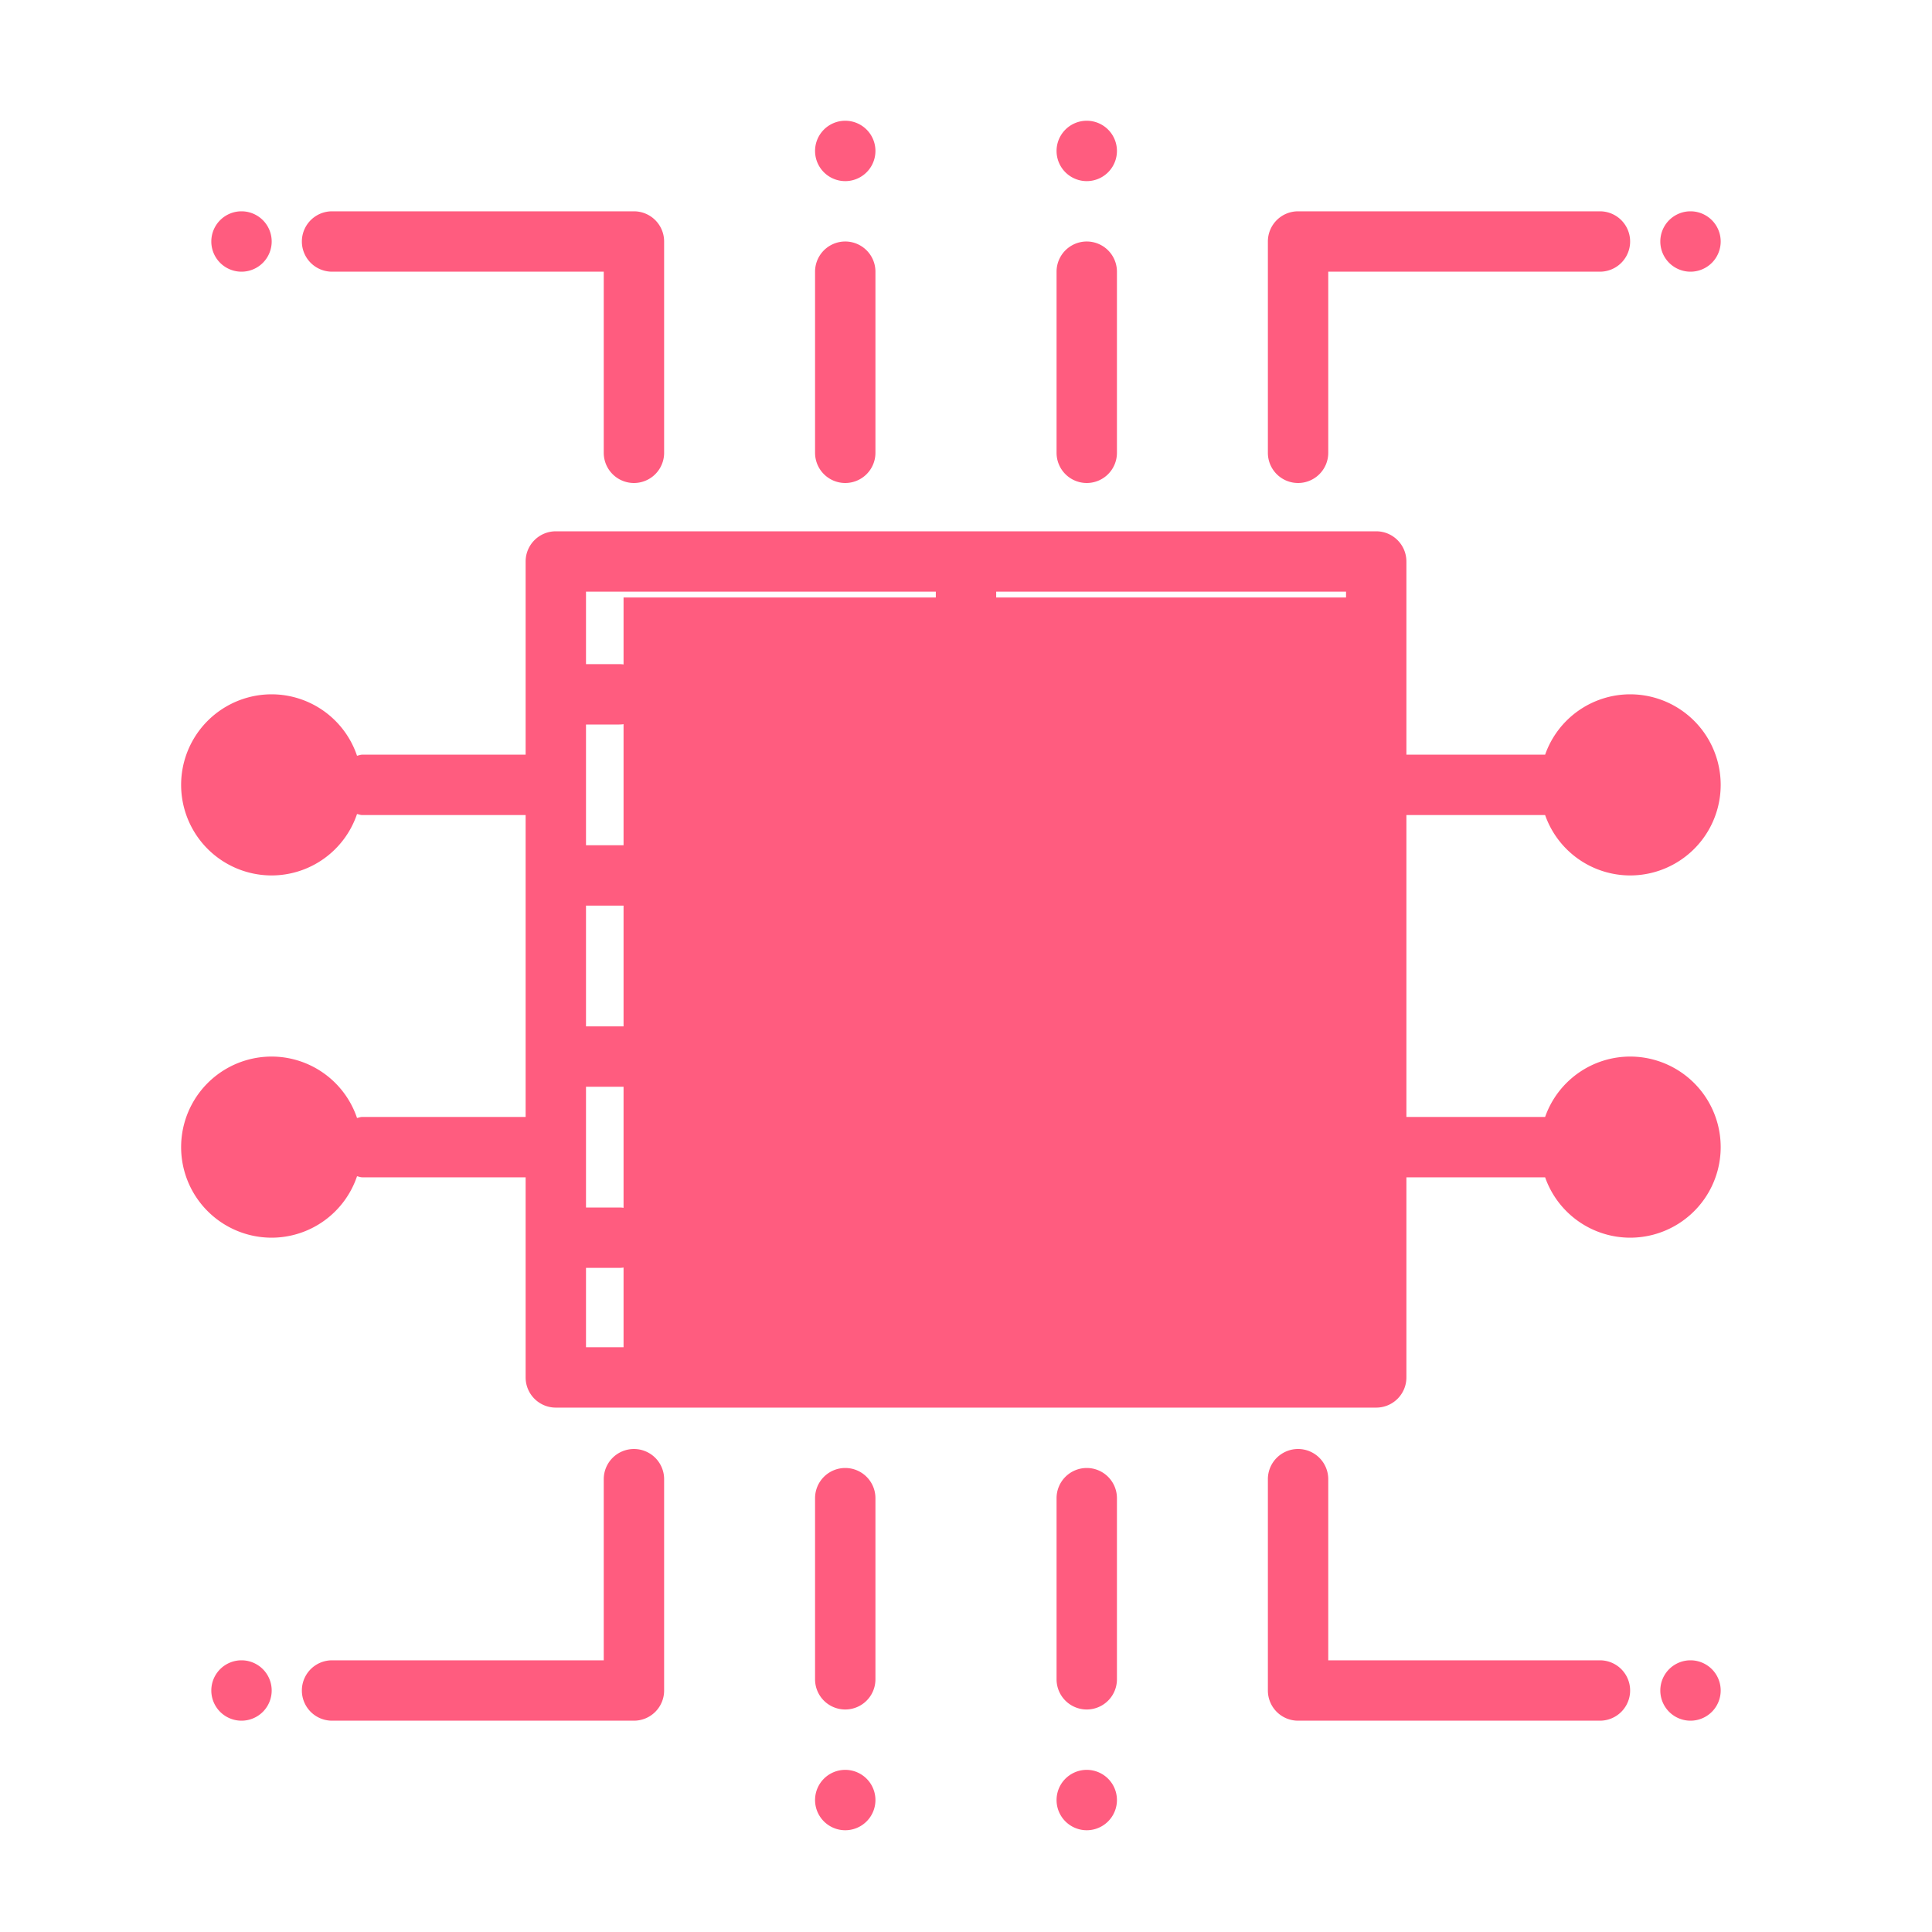
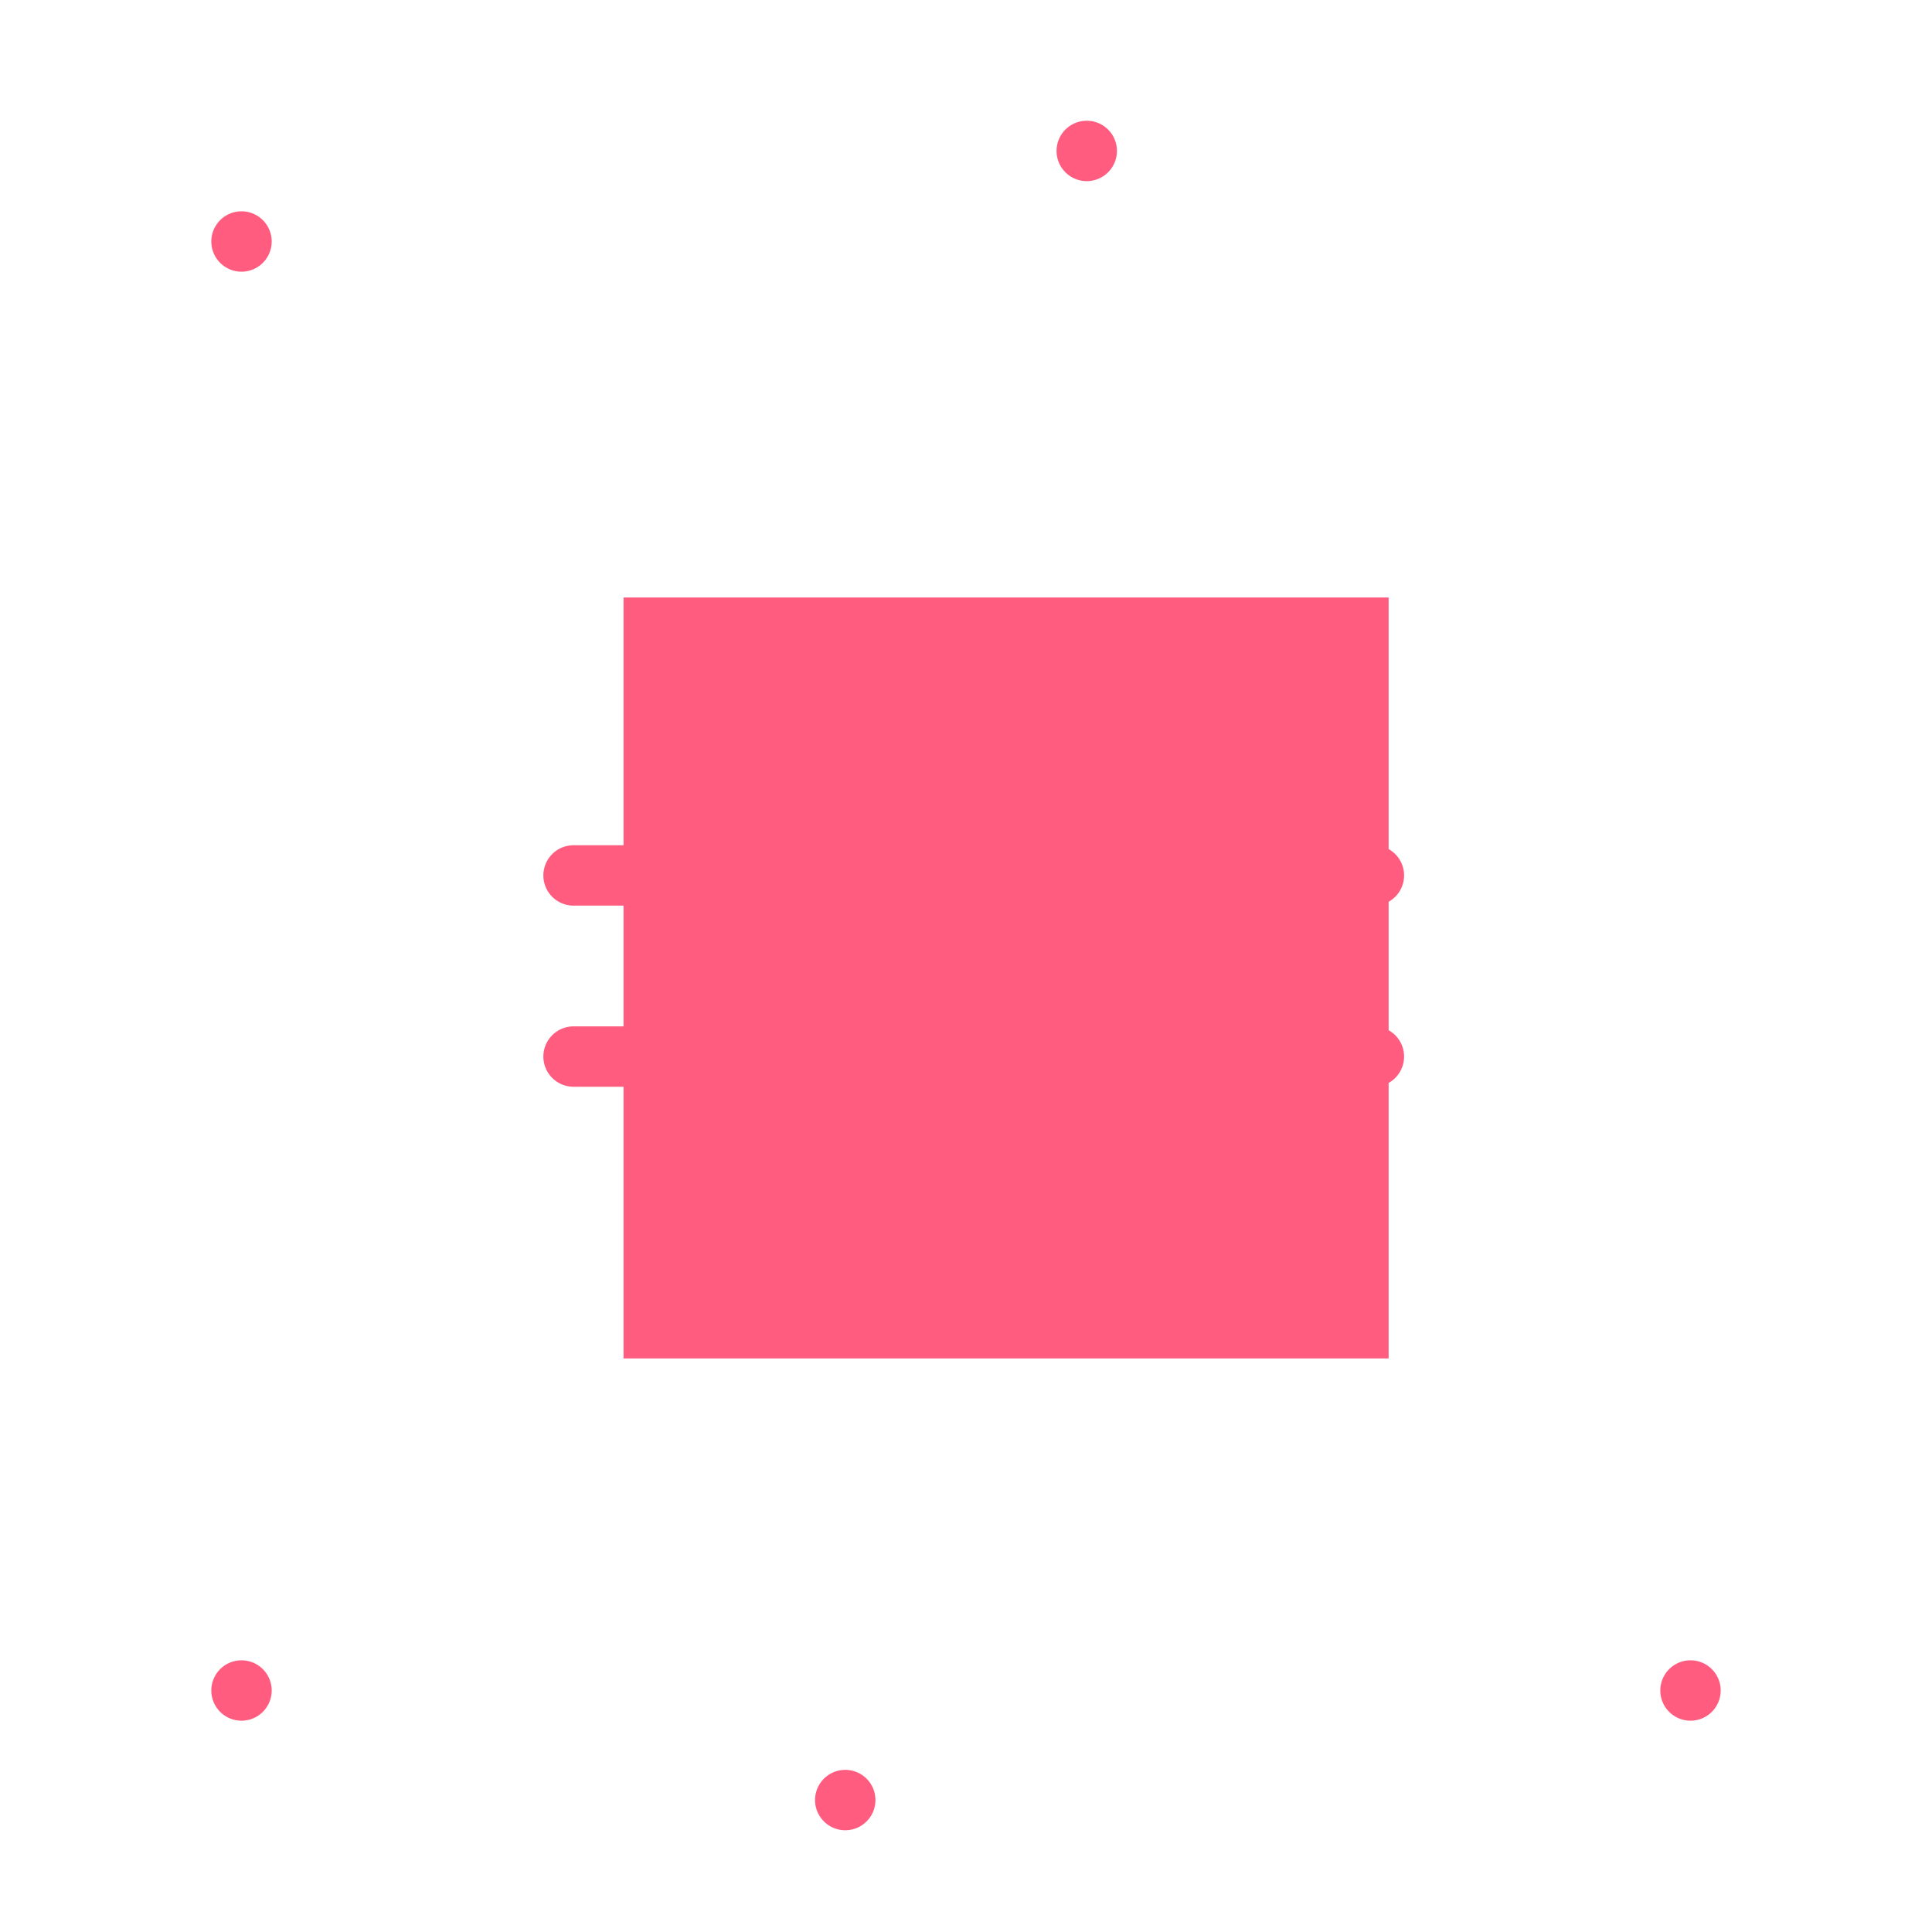
<svg xmlns="http://www.w3.org/2000/svg" t="1649901405558" class="icon" viewBox="0 0 1024 1024" version="1.1" p-id="2533" width="59" height="59">
  <defs>
    <style type="text/css">@font-face { font-family: feedback-iconfont; src: url("//at.alicdn.com/t/font_1031158_u69w8yhxdu.woff2?t=1630033759944") format("woff2"), url("//at.alicdn.com/t/font_1031158_u69w8yhxdu.woff?t=1630033759944") format("woff"), url("//at.alicdn.com/t/font_1031158_u69w8yhxdu.ttf?t=1630033759944") format("truetype"); }
</style>
  </defs>
  <path d="M330.496 316.688H736V720H330.496V316.688z m88 87.536H648V632.48H418.496V404.224z" fill="#FF5C7F" p-id="2534" />
  <path d="M392.192 448H304a16 16 0 0 0 0 32h88.192a16 16 0 0 0 0-32zM640 480h88.192a16 16 0 0 0 0-32H640a16 16 0 0 0 0 32zM392.192 544H304a16 16 0 0 0 0 32h88.192a16 16 0 0 0 0-32zM728.192 544H640a16 16 0 0 0 0 32h88.192a16 16 0 0 0 0-32z" fill="#FF5C7F" p-id="2535" />
-   <path d="M336 112H176a16 16 0 0 0 0 32h144v96a16 16 0 0 0 32 0V128a16 16 0 0 0-16-16zM336 768a16 16 0 0 0-16 16v96h-144a16 16 0 0 0 0 32h160a16 16 0 0 0 16-16v-112a16 16 0 0 0-16-16zM688 256a16 16 0 0 0 16-16V144h144a16 16 0 0 0 0-32H688a16 16 0 0 0-16 16v112a16 16 0 0 0 16 16zM848 880h-144v-96a16 16 0 0 0-32 0v112a16 16 0 0 0 16 16h160a16 16 0 0 0 0-32zM630.592 379.888H528V304a16 16 0 0 0-32 0v75.888h-102.592a16 16 0 0 0-16 16v235.888a16 16 0 0 0 16 16H496V720a16 16 0 0 0 32 0v-72.224h102.592a16 16 0 0 0 16-16V395.888a16 16 0 0 0-16-16zM409.408 615.776V411.888h205.168v203.888H409.408zM189.232 623.44c0.928 0.176 1.792 0.56 2.768 0.56h88.192a16 16 0 0 0 0-32H192c-0.976 0-1.84 0.384-2.768 0.56A47.84 47.84 0 0 0 144 560a48 48 0 1 0 0 96 47.84 47.84 0 0 0 45.232-32.56zM144 464a47.84 47.84 0 0 0 45.232-32.56c0.928 0.176 1.792 0.56 2.768 0.56h88.192a16 16 0 0 0 0-32H192c-0.976 0-1.84 0.384-2.768 0.56A47.84 47.84 0 0 0 144 368a48 48 0 1 0 0 96zM864 560a47.84 47.84 0 0 0-45.056 32H736a16 16 0 0 0 0 32h82.944A47.84 47.84 0 0 0 864 656a48 48 0 1 0 0-96zM818.944 400H736a16 16 0 0 0 0 32h82.944A47.84 47.84 0 0 0 864 464a48 48 0 1 0 0-96 47.84 47.84 0 0 0-45.056 32z" fill="#FF5C7F" p-id="2536" />
-   <path d="M729.408 281.6H294.592a16 16 0 0 0-16 16v432.464a16 16 0 0 0 16 16h434.832a16 16 0 0 0 16-16V297.6c-0.016-8.832-7.168-16-16.016-16z m-16 70.64c-0.416-0.032-0.784-0.24-1.216-0.24H688a16 16 0 0 0 0 32h24.192c0.432 0 0.8-0.208 1.216-0.24v256.496c-0.416-0.048-0.784-0.256-1.216-0.256H688a16 16 0 0 0 0 32h24.192c0.432 0 0.8-0.208 1.216-0.24v42.304H310.592V672h17.6a16 16 0 0 0 0-32h-17.6V384h17.6a16 16 0 0 0 0-32h-17.6v-38.4h402.832v38.64zM448 256a16 16 0 0 0 16-16V144a16 16 0 0 0-32 0v96a16 16 0 0 0 16 16zM448 778.064a16 16 0 0 0-16 16v96a16 16 0 0 0 32 0v-96a16 16 0 0 0-16-16zM576 256a16 16 0 0 0 16-16V144a16 16 0 0 0-32 0v96a16 16 0 0 0 16 16zM576 778.064a16 16 0 0 0-16 16v96a16 16 0 0 0 32 0v-96a16 16 0 0 0-16-16z" fill="#FF5C7F" p-id="2537" />
-   <path d="M896 128m-16 0a16 16 0 1 0 32 0 16 16 0 1 0-32 0Z" fill="#FF5C7F" p-id="2538" />
  <path d="M128 128m-16 0a16 16 0 1 0 32 0 16 16 0 1 0-32 0Z" fill="#FF5C7F" p-id="2539" />
  <path d="M128 896m-16 0a16 16 0 1 0 32 0 16 16 0 1 0-32 0Z" fill="#FF5C7F" p-id="2540" />
  <path d="M896 896m-16 0a16 16 0 1 0 32 0 16 16 0 1 0-32 0Z" fill="#FF5C7F" p-id="2541" />
-   <path d="M448 80m-16 0a16 16 0 1 0 32 0 16 16 0 1 0-32 0Z" fill="#FF5C7F" p-id="2542" />
  <path d="M448 954.064m-16 0a16 16 0 1 0 32 0 16 16 0 1 0-32 0Z" fill="#FF5C7F" p-id="2543" />
  <path d="M576 80m-16 0a16 16 0 1 0 32 0 16 16 0 1 0-32 0Z" fill="#FF5C7F" p-id="2544" />
-   <path d="M576 954.064m-16 0a16 16 0 1 0 32 0 16 16 0 1 0-32 0Z" fill="#FF5C7F" p-id="2545" />
</svg>